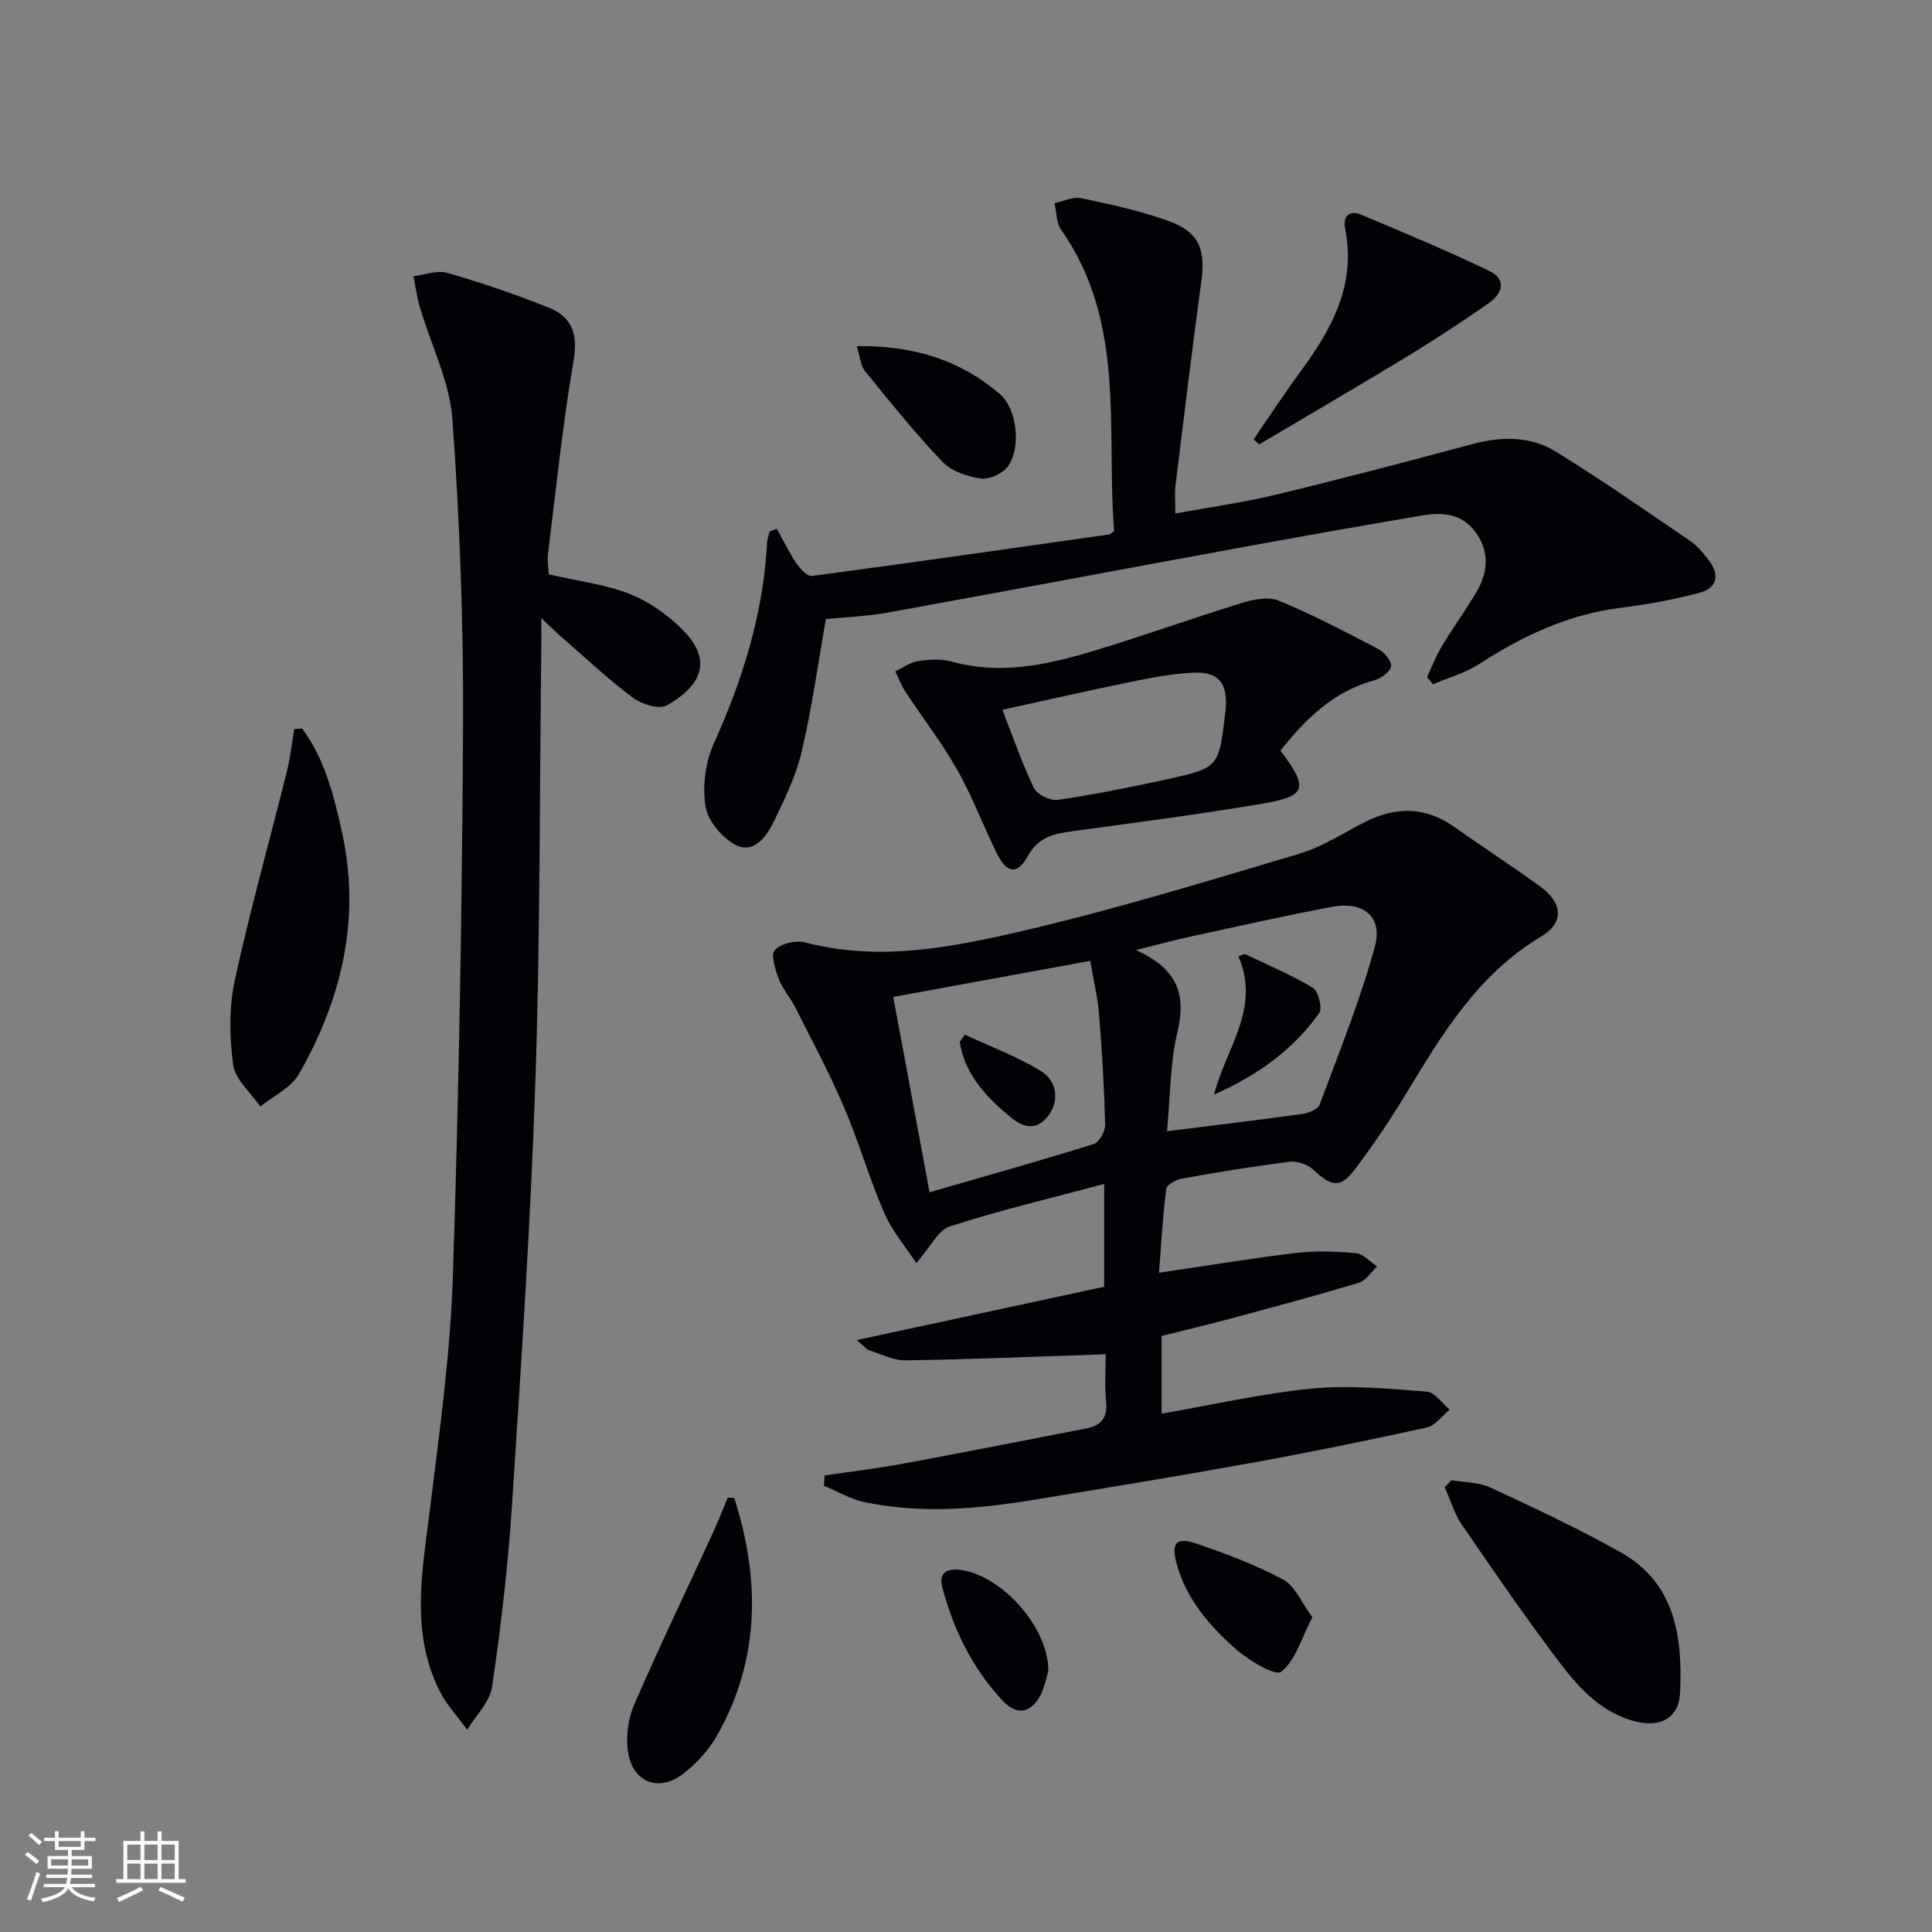
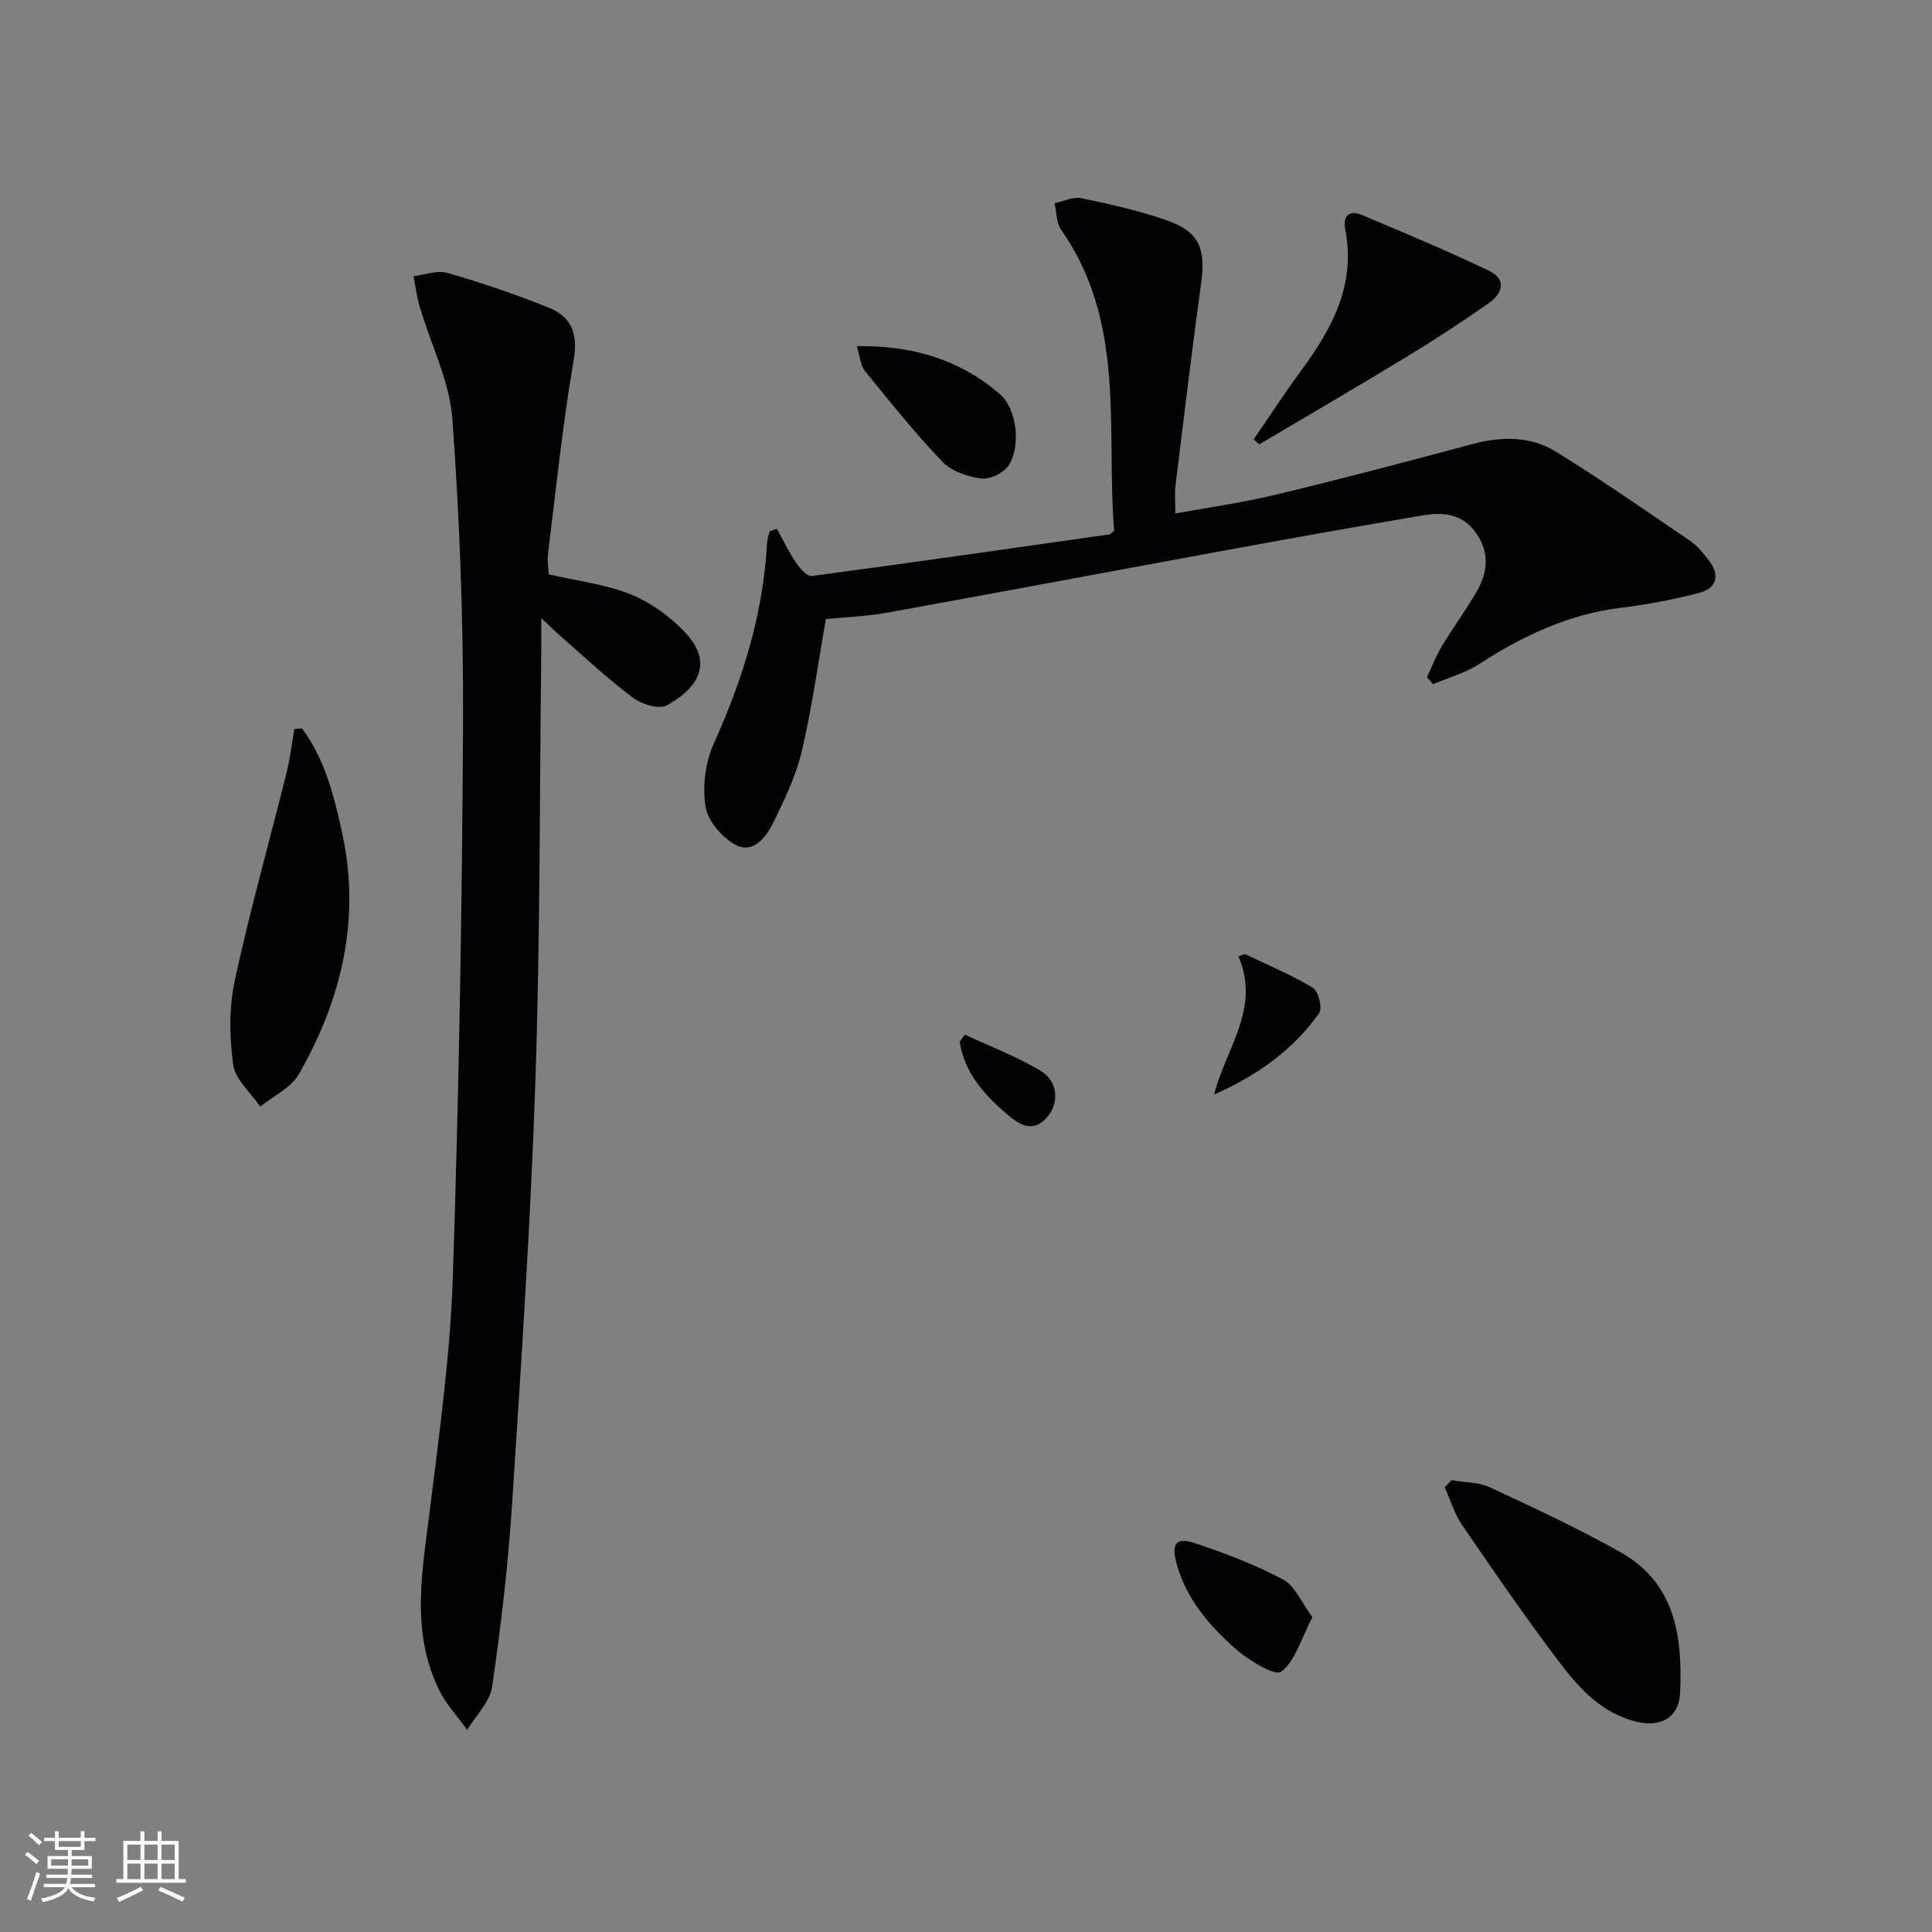
<svg xmlns="http://www.w3.org/2000/svg" enable-background="new 0 0 400 400" viewBox="0 0 400 400">
  <rect x="0" y="0" width="400" height="400" fill="#808080" stroke="none" />
  <g fill="#010106">
-     <path d="m239.95 263.51c10.08-1.48 19.23-3.01 28.42-4.1 4.08-.48 8.3-.33 12.4.05 1.52.14 2.89 1.79 4.33 2.75-1.24 1.16-2.29 2.94-3.74 3.37-8.9 2.67-17.87 5.07-26.84 7.49-4.61 1.24-9.27 2.34-14.03 3.53v16.08c10.61-1.83 20.82-4.19 31.17-5.19 7.82-.75 15.83.03 23.72.63 1.68.13 3.19 2.43 4.77 3.73-1.58 1.28-3 3.32-4.78 3.71-12.14 2.66-24.33 5.15-36.57 7.37-15.02 2.72-30.09 5.18-45.16 7.65-11.53 1.89-23.13 2.84-34.69.41-2.9-.61-5.59-2.23-8.37-3.38.05-.71.11-1.42.16-2.13 5.57-.83 11.17-1.5 16.71-2.53 12.54-2.32 25.04-4.81 37.56-7.23 3.08-.6 4.32-2.29 4-5.58-.34-3.41-.08-6.87-.08-9.75-14.22.47-27.79 1.04-41.37 1.26-2.53.04-5.1-1.29-7.62-2.09-.54-.17-.94-.75-2.57-2.11 17.68-3.81 34.29-7.39 51.24-11.04 0-6.55 0-13.29 0-21.29-11.02 2.95-21.63 5.46-31.96 8.79-2.46.79-4.04 4.31-6.93 7.61-2.27-3.48-5.06-6.71-6.67-10.44-3.09-7.14-5.24-14.7-8.31-21.86-2.99-7-6.6-13.74-10.03-20.55-1.04-2.07-2.66-3.88-3.48-6.01-.73-1.91-1.71-5.02-.82-5.96 1.26-1.35 4.35-2.09 6.26-1.59 15.42 4.06 30.55 1.01 45.35-2.44 19.18-4.48 38.05-10.28 56.95-15.9 4.71-1.4 9.02-4.21 13.45-6.49 6.48-3.33 12.68-3.35 18.77.99 5.83 4.15 11.86 8.02 17.64 12.23 4.73 3.44 5.08 7.51.23 10.41-13.05 7.8-20.47 20.15-27.98 32.58-3.18 5.26-6.64 10.37-10.32 15.29-3.23 4.31-4.91 4.06-8.97.3-1.16-1.07-3.32-1.73-4.89-1.54-7.4.93-14.78 2.15-22.13 3.46-1.24.22-3.2 1.27-3.31 2.14-.73 5.69-1.04 11.42-1.51 17.37zm-47.5-16.66c11.81-3.42 22.95-6.54 34-9.99 1.13-.35 2.39-2.66 2.36-4.02-.19-7.64-.64-15.28-1.26-22.89-.29-3.55-1.16-7.06-1.83-11.01-13.96 2.55-27.25 4.99-40.78 7.46 2.52 13.55 4.9 26.38 7.51 40.45zm49.17-12.64c9.94-1.25 18.97-2.32 27.98-3.57 1.31-.18 3.26-.98 3.63-1.97 4.03-10.82 8.39-21.58 11.43-32.7 1.68-6.14-2.4-9.44-8.77-8.24-9.75 1.83-19.44 4.02-29.14 6.12-3.36.73-6.67 1.63-11.57 2.85 8.74 3.96 10.42 9.29 8.6 16.94-1.56 6.52-1.48 13.43-2.16 20.57z" />
    <path d="m113.61 118.91c6.11 1.42 11.83 2.07 16.97 4.15 4.14 1.68 8.13 4.56 11.22 7.83 5.95 6.31 2.86 11.46-3.73 15.14-1.61.9-5.22-.22-7.04-1.58-5.18-3.87-9.92-8.34-14.81-12.6-1.11-.96-2.15-2-4.15-3.88 0 2.7.02 4.42 0 6.13-.36 29.97-.22 59.95-1.23 89.89-.98 29.24-2.94 58.44-4.84 87.64-.82 12.57-2.29 25.11-4.11 37.57-.46 3.16-3.37 5.97-5.16 8.94-1.94-2.69-4.29-5.18-5.75-8.11-6.07-12.22-3.52-24.92-1.95-37.66 1.97-15.97 4.2-31.99 4.73-48.04 1.25-38.09 1.92-76.21 2.11-114.32.1-21.07-.68-42.19-2.2-63.2-.57-7.84-4.45-15.43-6.73-23.17-.62-2.1-.9-4.3-1.34-6.45 2.35-.28 4.91-1.3 7-.7 7.13 2.07 14.2 4.46 21.09 7.24 4.7 1.9 6.01 5.46 5.07 10.92-2.28 13.24-3.64 26.64-5.3 39.98-.19 1.46.09 2.96.15 4.28z" />
    <path d="m160.84 109.47c1.3 2.36 2.47 4.81 3.97 7.04.79 1.17 2.3 2.87 3.28 2.74 20.56-2.73 41.09-5.69 61.63-8.61.14-.02.25-.19.95-.73-1.69-20.87 2.57-43.05-10.98-62.35-1.01-1.44-.93-3.65-1.36-5.5 1.86-.38 3.85-1.38 5.55-1.02 5.99 1.25 12.02 2.57 17.77 4.61 6.62 2.34 8.01 5.83 7.04 12.88-1.91 13.98-3.6 27.99-5.32 42-.2 1.62-.03 3.29-.03 5.79 7.13-1.31 14.12-2.28 20.94-3.93 13.54-3.26 27.01-6.81 40.46-10.42 6.06-1.63 12.08-1.73 17.38 1.54 9.46 5.83 18.59 12.2 27.79 18.46 1.48 1.01 2.68 2.5 3.8 3.93 2.44 3.12 1.85 5.88-1.98 6.87-5.28 1.37-10.68 2.4-16.1 3.06-10.87 1.32-20.34 5.8-29.4 11.66-2.88 1.86-6.35 2.81-9.55 4.18-.41-.5-.82-.99-1.23-1.49 1.01-2.14 1.86-4.38 3.07-6.39 2.31-3.84 4.98-7.47 7.23-11.35 2.32-4 2.69-8.11-.2-12.17-2.87-4.03-6.96-4.26-11.17-3.54-12.92 2.19-25.82 4.49-38.7 6.85-23.99 4.4-47.97 8.92-71.97 13.26-4.24.77-8.59.92-12.72 1.33-1.63 9.23-2.88 18.43-5 27.41-1.2 5.1-3.58 9.99-5.9 14.75-1.46 2.99-4.14 6.47-7.71 4.63-2.82-1.45-5.82-4.96-6.3-7.94-.68-4.19-.05-9.18 1.7-13.06 6.02-13.32 10.27-26.99 11.04-41.65.04-.77.35-1.53.53-2.3.5-.18 1-.36 1.49-.54z" />
-     <path d="m265.1 155.4c5.92 7.86 5.46 9.46-4.03 11.05-12.91 2.16-25.89 3.85-38.86 5.62-3.85.52-7.15 1.11-9.38 5.12-2.26 4.07-4.42 3.67-6.57-.74-2.76-5.67-4.99-11.63-8.09-17.1-3.17-5.59-7.15-10.72-10.69-16.11-.86-1.31-1.42-2.83-2.11-4.25 1.57-.74 3.08-1.87 4.72-2.12 2.27-.34 4.77-.5 6.93.1 9.9 2.75 19.43.78 28.83-2.04 10.47-3.13 20.76-6.85 31.2-10.07 2.43-.75 5.54-1.4 7.69-.51 7.03 2.91 13.81 6.46 20.57 9.99 1.27.66 2.85 2.5 2.7 3.59-.15 1.13-2.07 2.53-3.46 2.91-8.51 2.32-14.27 8.05-19.45 14.56zm-57.57-8.45c2.33 5.95 4.13 11.25 6.56 16.25.65 1.34 3.37 2.63 4.91 2.41 7.51-1.11 14.98-2.59 22.4-4.22 10.95-2.41 10.93-2.51 12.25-13.56.06-.49.12-.99.15-1.49.24-5.02-1.58-7.28-6.63-7.07-4.27.18-8.55.99-12.76 1.85-8.72 1.77-17.38 3.76-26.88 5.83z" />
    <path d="m300.51 306.45c2.68.47 5.62.4 8.01 1.51 9.14 4.25 18.32 8.52 27.09 13.47 11.28 6.38 12.75 17.52 12.24 29.01-.23 5.24-4.09 7.27-9.17 5.99-6.91-1.74-11.52-6.64-15.52-11.89-7.13-9.37-13.8-19.1-20.46-28.81-1.59-2.32-2.41-5.18-3.58-7.8.45-.5.92-.99 1.39-1.48z" />
    <path d="m62.52 150.81c4.73 6.31 6.6 13.89 8.26 21.37 3.97 17.88.03 34.62-8.91 50.22-1.62 2.83-5.27 4.5-7.98 6.7-1.96-2.87-5.18-5.57-5.61-8.66-.8-5.74-.87-11.9.35-17.54 3.11-14.38 7.13-28.57 10.69-42.86.74-2.98 1.09-6.05 1.62-9.08.54-.04 1.06-.09 1.58-.15z" />
    <path d="m259.54 90.98c3.24-4.71 6.36-9.51 9.75-14.11 6.48-8.79 11.51-17.95 9.21-29.49-.51-2.58.81-3.99 3.39-2.9 8.88 3.74 17.78 7.45 26.46 11.61 3.66 1.75 2.69 4.72-.11 6.67-5.45 3.8-11.01 7.46-16.69 10.92-10.21 6.2-20.54 12.22-30.83 18.32-.39-.34-.79-.68-1.18-1.02z" />
-     <path d="m152.02 310.15c5.39 16.89 5.39 33.49-3.68 49.37-1.68 2.94-4.2 5.64-6.89 7.72-5.07 3.91-10.5 1.79-11.43-4.59-.45-3.12 0-6.78 1.26-9.68 5.14-11.86 10.76-23.52 16.17-35.27 1.16-2.51 2.16-5.09 3.23-7.64.45.03.89.06 1.34.09z" />
    <path d="m177.38 71.66c11.65-.16 21.38 2.85 29.61 9.91 3.56 3.05 4.45 10.91 1.79 14.85-1.03 1.53-3.84 2.88-5.62 2.65-2.81-.37-6.14-1.48-8.02-3.45-5.69-5.94-10.86-12.4-16.05-18.79-.92-1.14-1.01-2.95-1.71-5.17z" />
    <path d="m271.71 334.82c-2.33 4.46-3.51 9.01-6.45 11.29-1.23.96-6.68-2.3-9.34-4.64-5.47-4.81-10.28-10.33-12.3-17.68-1.16-4.2-.19-5.62 3.84-4.27 6.22 2.08 12.43 4.43 18.2 7.51 2.46 1.31 3.78 4.74 6.05 7.79z" />
-     <path d="m217.05 345.9c-.31 1.04-.65 3.04-1.5 4.81-1.88 3.92-4.94 4.61-7.92 1.44-6.26-6.66-10.21-14.68-12.53-23.49-.62-2.37.22-3.85 3.08-3.68 8.45.5 18.84 11.45 18.87 20.92z" />
+     <path d="m217.05 345.9z" />
    <path d="m199.76 214.21c5.28 2.47 10.81 4.53 15.76 7.54 3.59 2.18 3.78 6.67 1.26 9.57-2.96 3.42-5.84 1.45-8.25-.6-4.75-4.04-8.85-8.62-9.83-15.01.35-.5.7-1 1.06-1.5z" />
    <path d="m257.75 197.52c4.72 2.27 9.59 4.29 14.06 6.99 1.15.69 2.02 4.23 1.31 5.24-5.45 7.7-12.94 12.97-21.76 16.87 2.41-9.54 9.71-17.83 5.04-28.62z" />
  </g>
  <path d="m5.17 384 .55-.58c.85.61 1.65 1.24 2.4 1.87l-.59.64c-.83-.73-1.62-1.38-2.36-1.93m1.22 9.53-.82-.34c.71-1.76 1.37-3.64 1.98-5.63.24.13.5.25.76.36-.6 1.67-1.24 3.54-1.92 5.61m-.5-13.5.57-.54c.56.44 1.31 1.06 2.26 1.87l-.64.64c-.68-.66-1.41-1.32-2.19-1.97m3.25.46h2.24v-1.36h.77v1.36h4.57v-1.36h.76v1.36h2.28v.69h-2.28v1.84h-2.64v1.26h4.18v2.64h-4.21c0 .45-.02.86-.05 1.21h4.32v.69h-4.38c-.04.34-.1.75-.19 1.22h5.15v.69h-4.82c.87 1.19 2.51 1.92 4.93 2.19-.17.32-.3.57-.37.76-2.77-.49-4.52-1.41-5.26-2.76-.56 1.26-2.3 2.23-5.24 2.9-.12-.24-.26-.48-.43-.72 2.73-.55 4.38-1.34 4.96-2.38h-4.38v-.69h4.65c.1-.38.17-.79.21-1.22h-4.32v-.69h4.4c.03-.34.05-.75.05-1.21h-4.2v-2.64h4.23v-1.26h-2.69v-1.84h-2.24zm1.46 4.46v1.29h3.45c.01-.4.02-.57.01-.53v-.32-.45h-3.46zm1.55-2.59h4.57v-1.19h-4.57zm6.11 2.59h-3.42v.77c-.01.19-.01.37-.02.53h3.44z" fill="#fafafc" />
  <path d="m32.63 379.16h.82v1.98h3.54v7.89h1.46v.78h-14.37v-.78h1.46v-7.89h3.54v-1.98h.82v1.98h2.73zm-3.49 11.48.5.73c-1.61.82-3.28 1.63-5 2.41-.13-.27-.28-.55-.44-.82 1.75-.72 3.4-1.49 4.94-2.32m-2.78-5.55h2.73v-3.18h-2.73zm0 3.95h2.73v-3.2h-2.73zm3.54-3.95h2.73v-3.18h-2.73zm0 3.95h2.73v-3.2h-2.73zm7.89 4.68c-1.84-.92-3.51-1.7-5.02-2.32l.45-.73c1.89.8 3.57 1.55 5.04 2.23zm-1.62-11.81h-2.73v3.18h2.73zm-2.73 7.13h2.73v-3.2h-2.73z" fill="#fafafc" />
</svg>